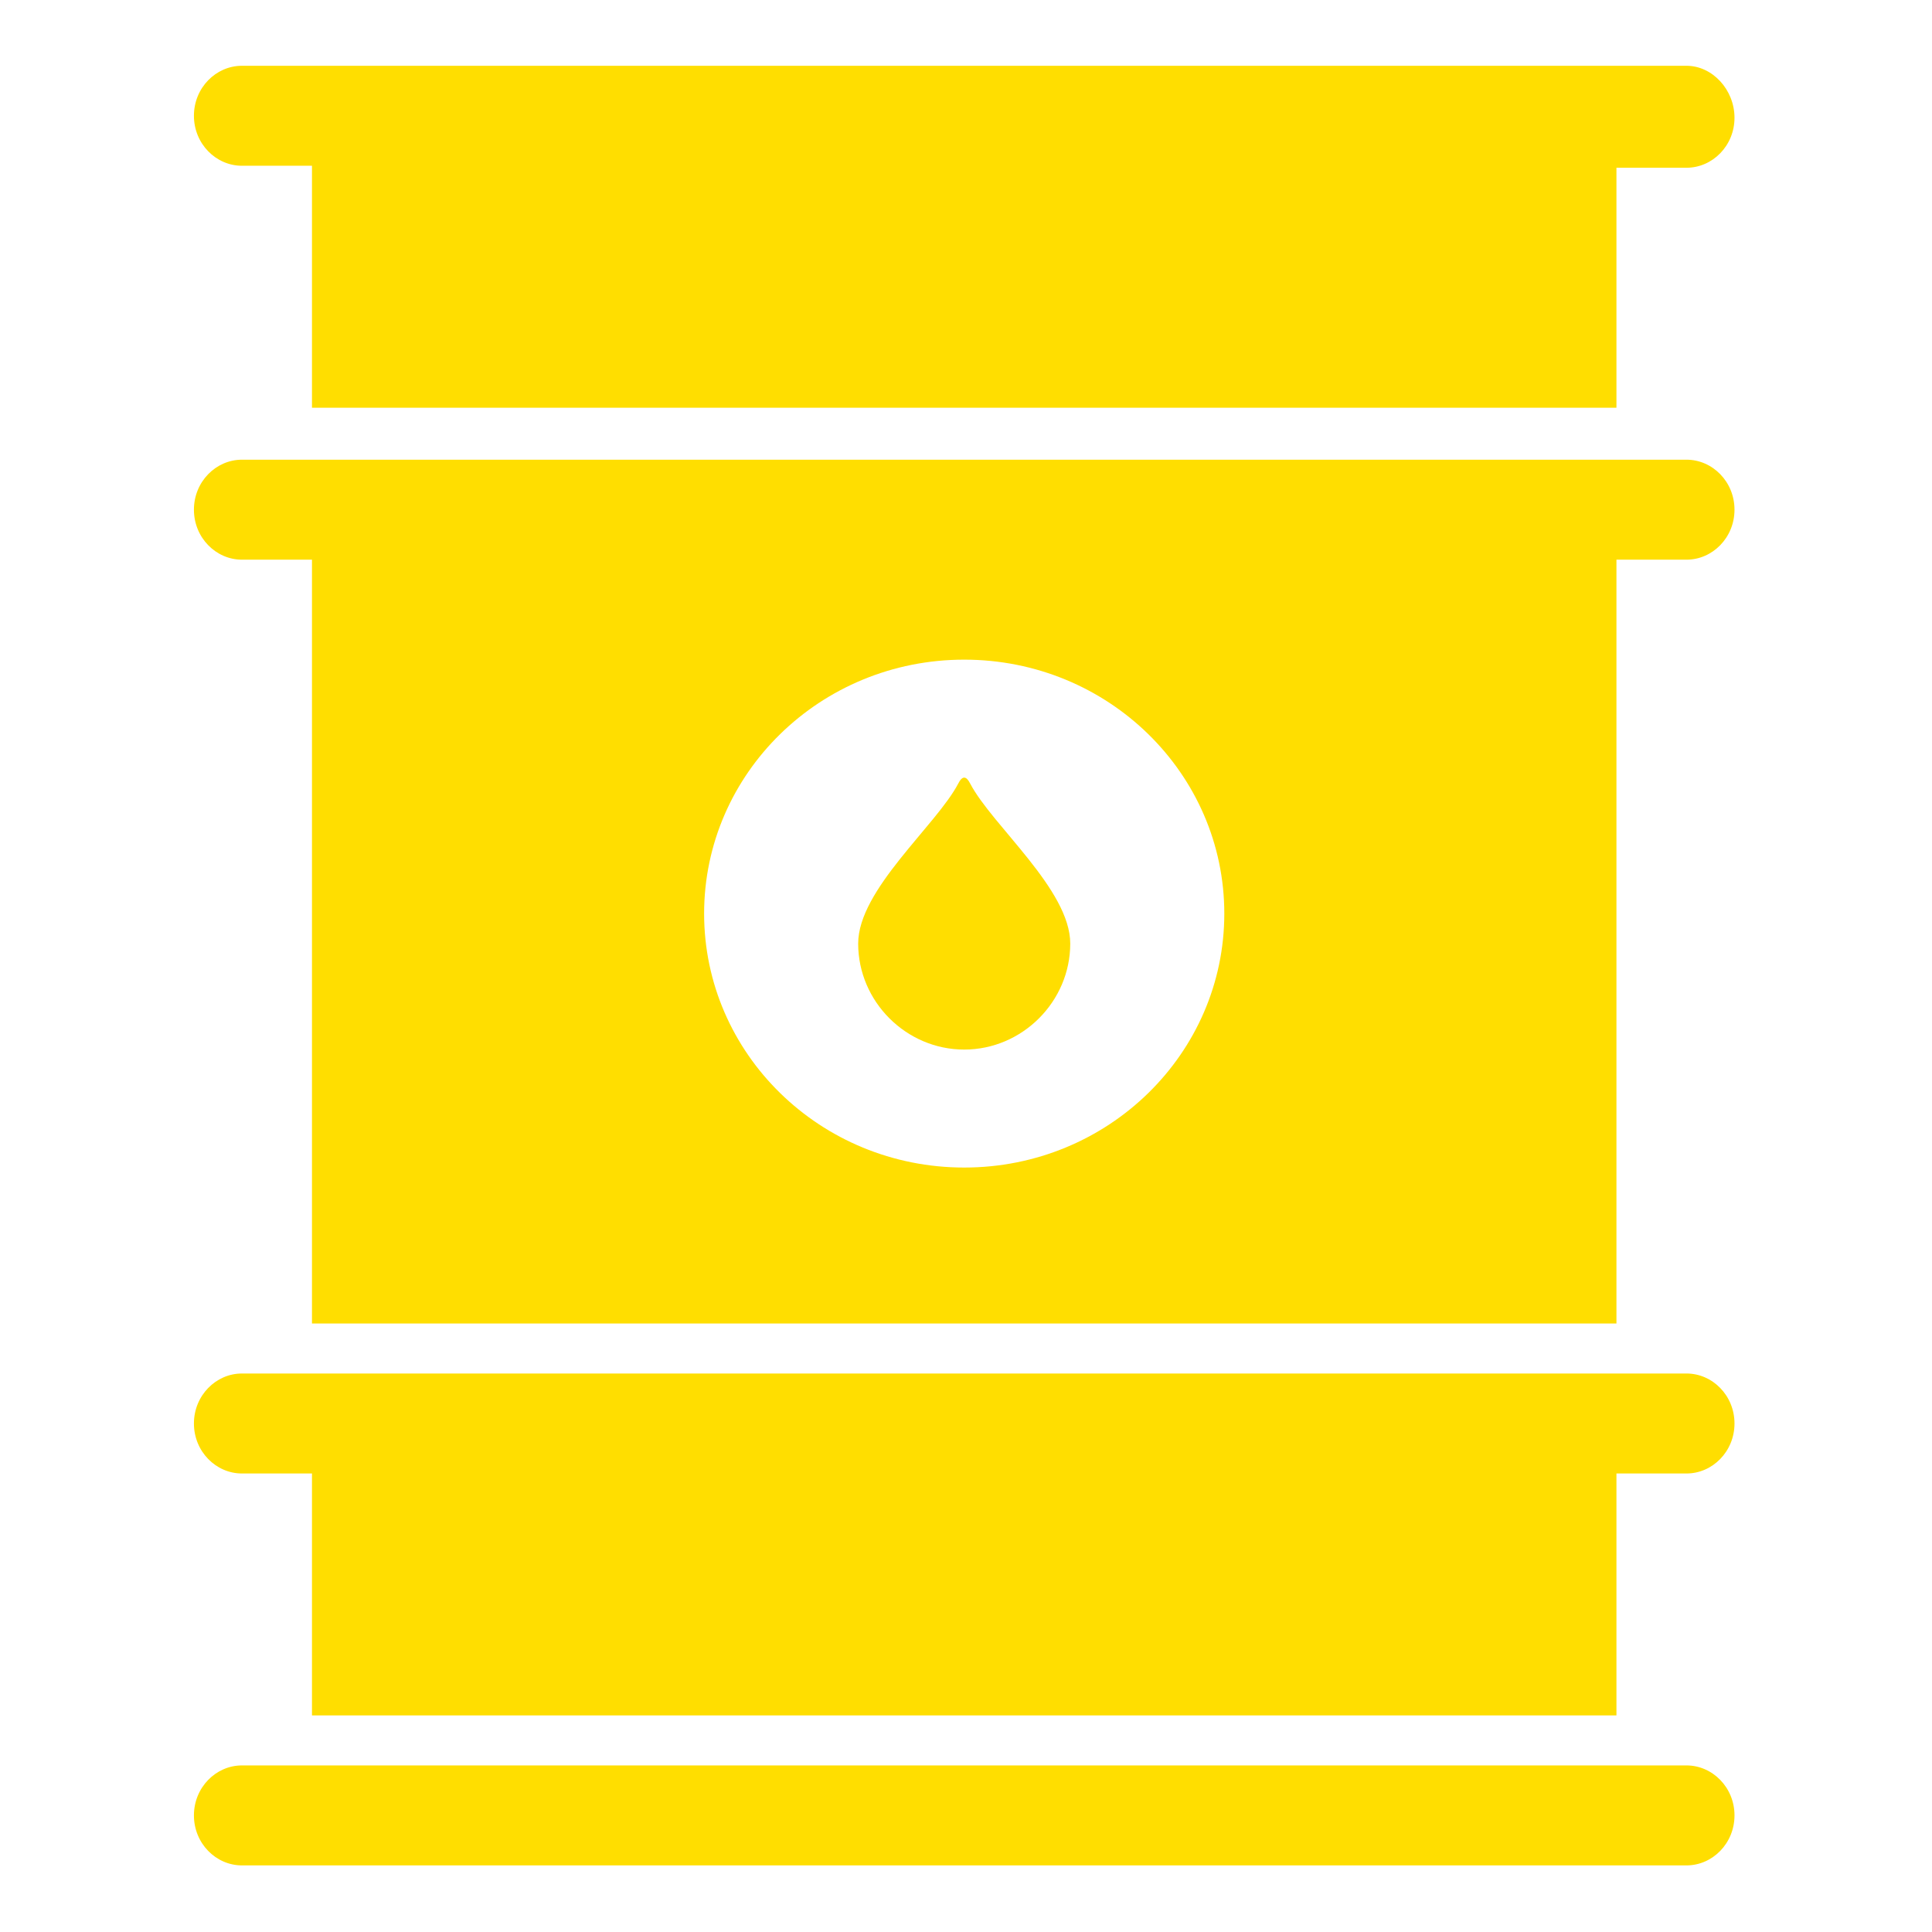
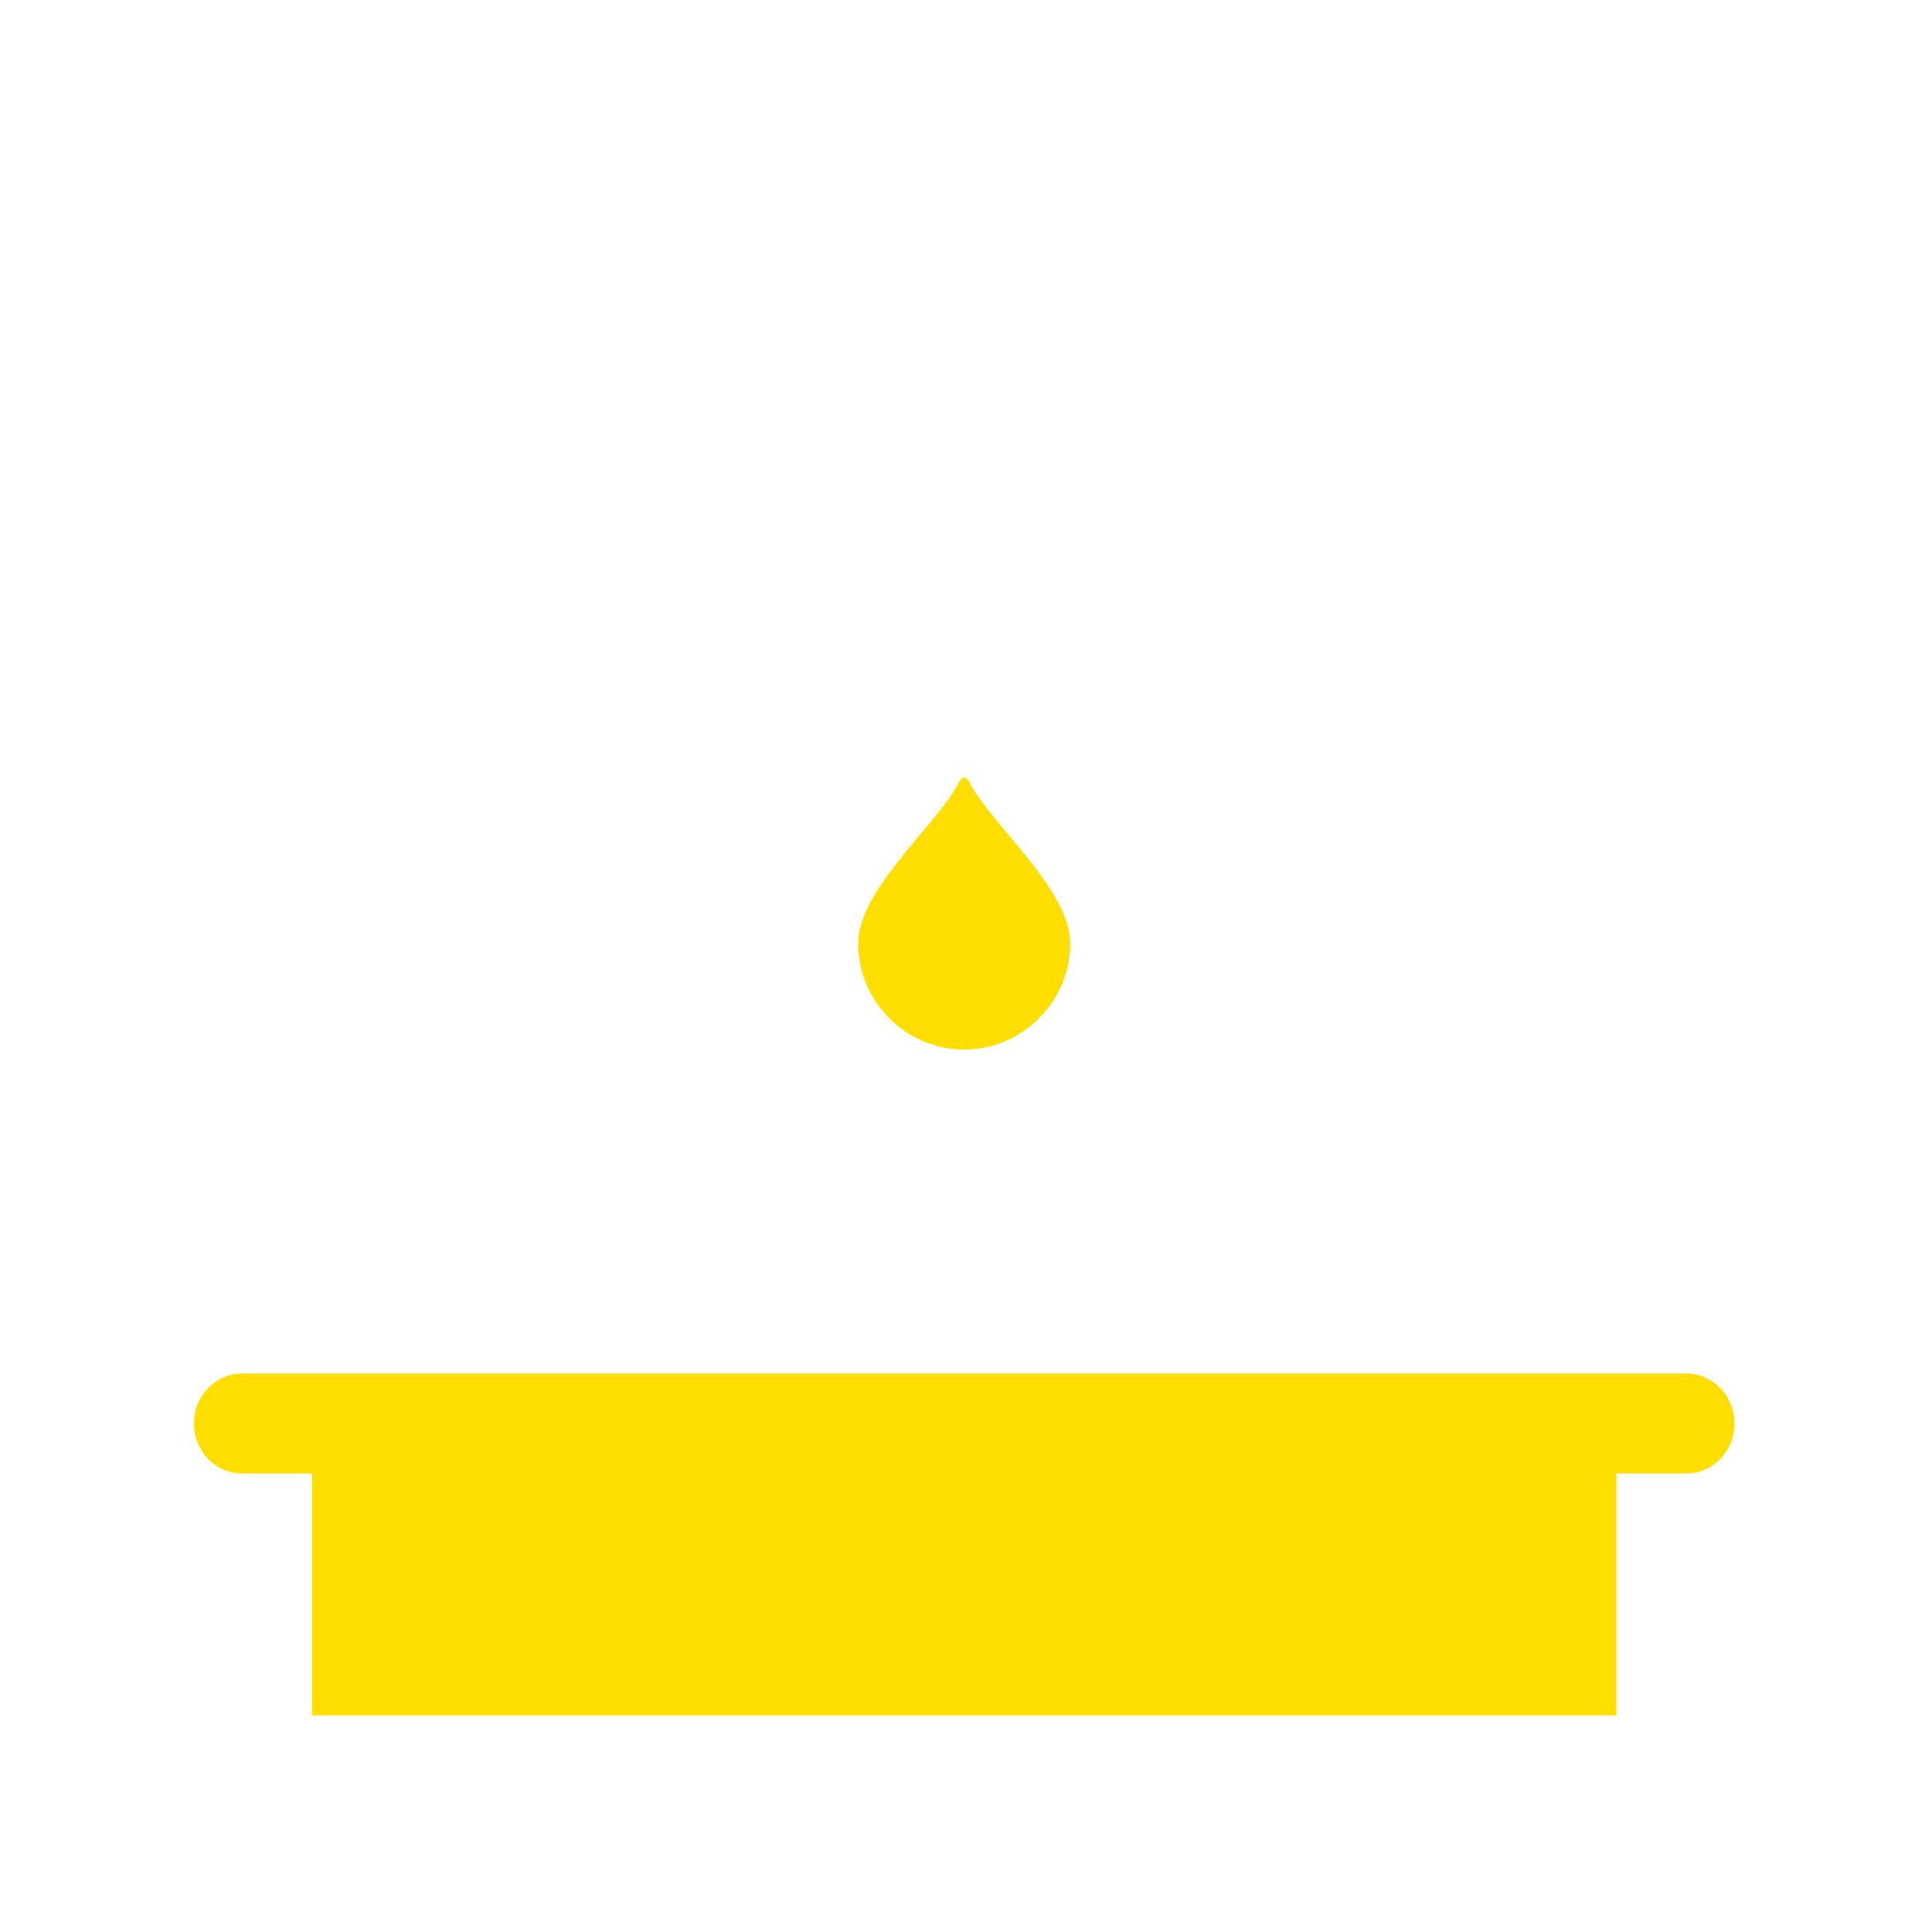
<svg xmlns="http://www.w3.org/2000/svg" width="1080" viewBox="0 0 810 810" height="1080" preserveAspectRatio="xMidYMid meet">
  <defs>
    <clipPath id="ca18083280">
-       <path d="M 81 27.578 L 727.5 27.578 L 727.5 171 L 81 171 Z M 81 27.578 " clip-rule="nonzero" />
-     </clipPath>
+       </clipPath>
    <clipPath id="b4887b480c">
      <path d="M 81 740 L 727.5 740 L 727.5 782.078 L 81 782.078 Z M 81 740 " clip-rule="nonzero" />
    </clipPath>
    <clipPath id="e8d57f4b49">
      <path d="M 81 575 L 727.5 575 L 727.5 720 L 81 720 Z M 81 575 " clip-rule="nonzero" />
    </clipPath>
    <clipPath id="a9cc6b5f05">
      <path d="M 81 192 L 727.5 192 L 727.5 555 L 81 555 Z M 81 192 " clip-rule="nonzero" />
    </clipPath>
  </defs>
  <g clip-path="url(#ca18083280)">
-     <path fill="#ffde00" d="M 707.062 27.578 L 101.438 27.578 C 90.531 27.578 81.305 36.801 81.305 48.535 C 81.305 60.273 90.531 69.496 101.438 69.496 L 130.797 69.496 L 130.797 170.934 L 677.703 170.934 L 677.703 70.332 L 707.062 70.332 C 717.969 70.332 727.195 61.113 727.195 49.375 C 727.195 37.637 717.969 27.578 707.062 27.578 Z M 707.062 27.578 " fill-opacity="1" fill-rule="nonzero" />
-   </g>
+     </g>
  <path fill="#ffde00" d="M 406.766 328.539 C 405.926 326.863 405.09 326.023 404.25 326.023 C 403.41 326.023 402.574 326.863 401.734 328.539 C 392.508 346.145 359.793 372.973 359.793 395.605 C 359.793 419.918 379.926 440.039 404.25 440.039 C 428.574 440.039 448.707 419.918 448.707 395.605 C 448.707 372.973 415.992 346.145 406.766 328.539 Z M 406.766 328.539 " fill-opacity="1" fill-rule="nonzero" />
  <g clip-path="url(#b4887b480c)">
-     <path fill="#ffde00" d="M 707.062 782.078 L 101.438 782.078 C 90.531 782.078 81.305 772.855 81.305 761.121 C 81.305 749.383 90.531 740.16 101.438 740.16 L 707.062 740.16 C 717.969 740.16 727.195 749.383 727.195 761.121 C 727.195 772.855 717.969 782.078 707.062 782.078 Z M 707.062 782.078 " fill-opacity="1" fill-rule="nonzero" />
-   </g>
+     </g>
  <g clip-path="url(#e8d57f4b49)">
    <path fill="#ffde00" d="M 707.062 575.848 L 101.438 575.848 C 90.531 575.848 81.305 585.07 81.305 596.809 C 81.305 608.543 90.531 617.766 101.438 617.766 L 130.797 617.766 L 130.797 719.203 L 677.703 719.203 L 677.703 617.766 L 707.062 617.766 C 717.969 617.766 727.195 608.543 727.195 596.809 C 727.195 585.07 717.969 575.848 707.062 575.848 Z M 707.062 575.848 " fill-opacity="1" fill-rule="nonzero" />
  </g>
  <g clip-path="url(#a9cc6b5f05)">
-     <path fill="#ffde00" d="M 707.062 192.73 L 101.438 192.73 C 90.531 192.73 81.305 201.953 81.305 213.688 C 81.305 225.426 90.531 234.648 101.438 234.648 L 130.797 234.648 L 130.797 554.891 L 677.703 554.891 L 677.703 234.648 L 707.062 234.648 C 717.969 234.648 727.195 225.426 727.195 213.688 C 727.195 201.953 717.969 192.73 707.062 192.73 Z M 404.25 489.5 C 343.855 489.5 295.203 441.715 295.203 383.031 C 295.203 324.348 343.855 276.562 404.25 276.562 C 464.645 276.562 513.297 324.348 513.297 383.031 C 513.297 441.715 464.645 489.5 404.25 489.5 Z M 404.25 489.5 " fill-opacity="1" fill-rule="nonzero" />
-   </g>
+     </g>
</svg>